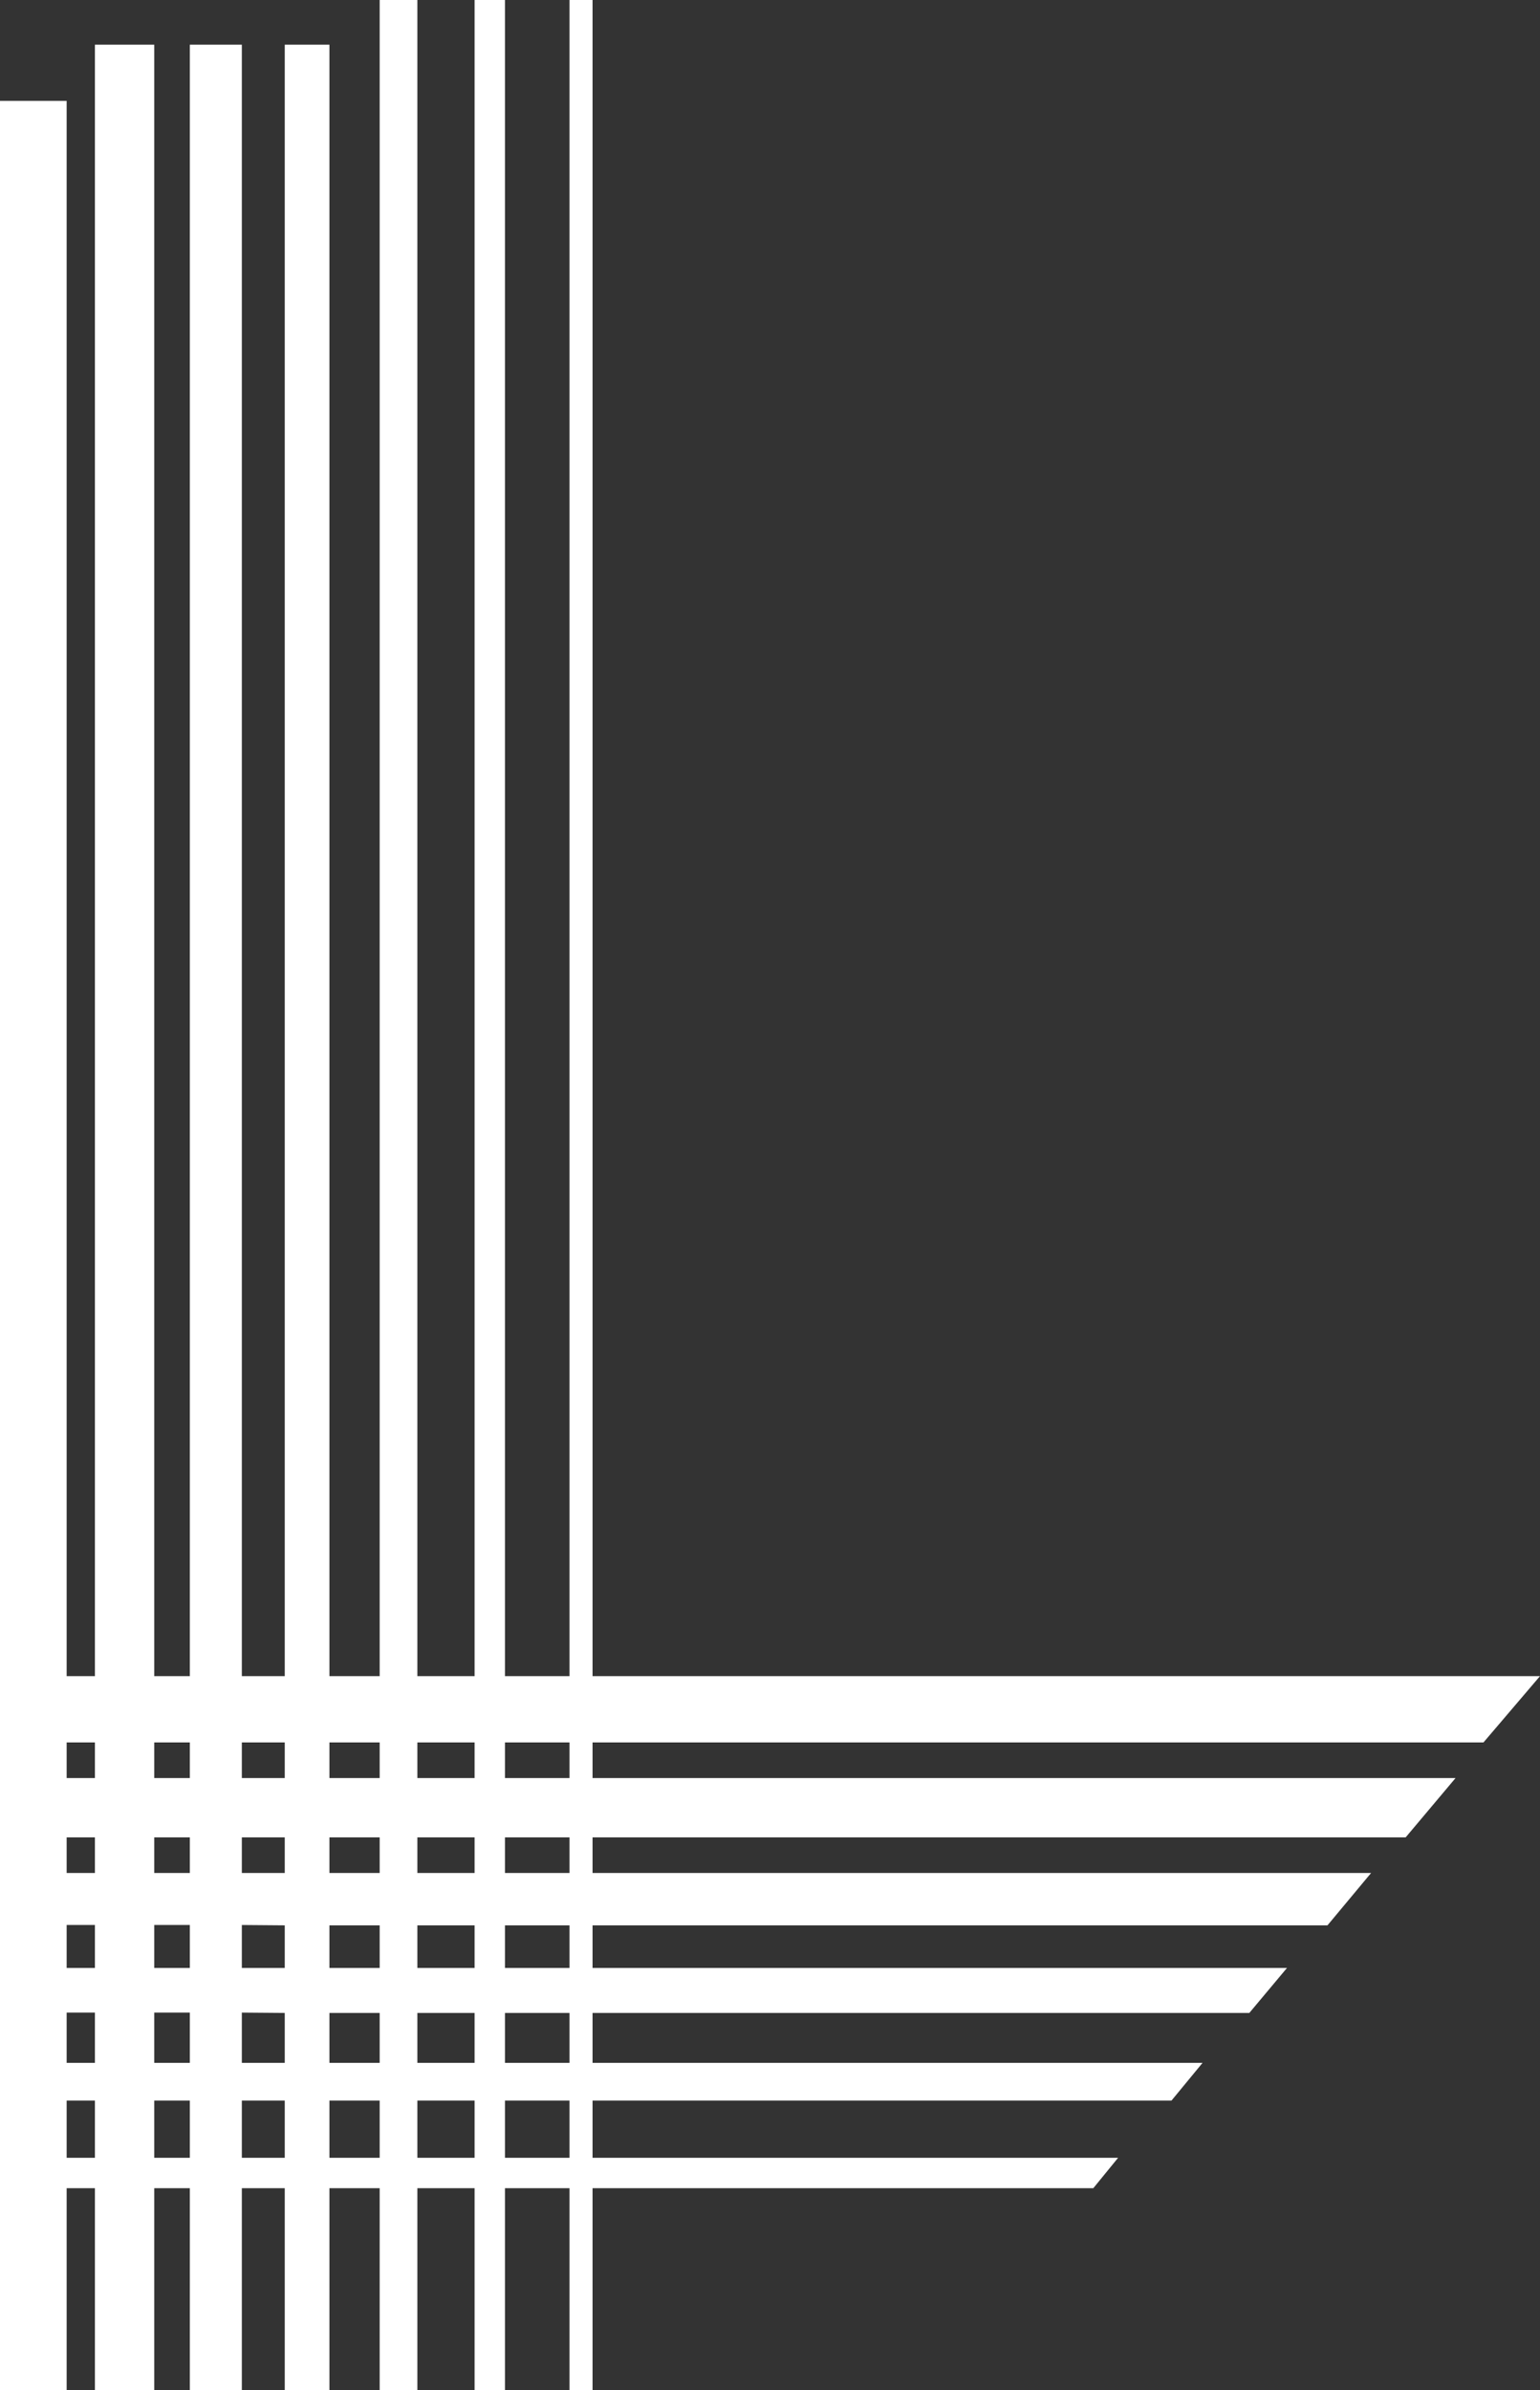
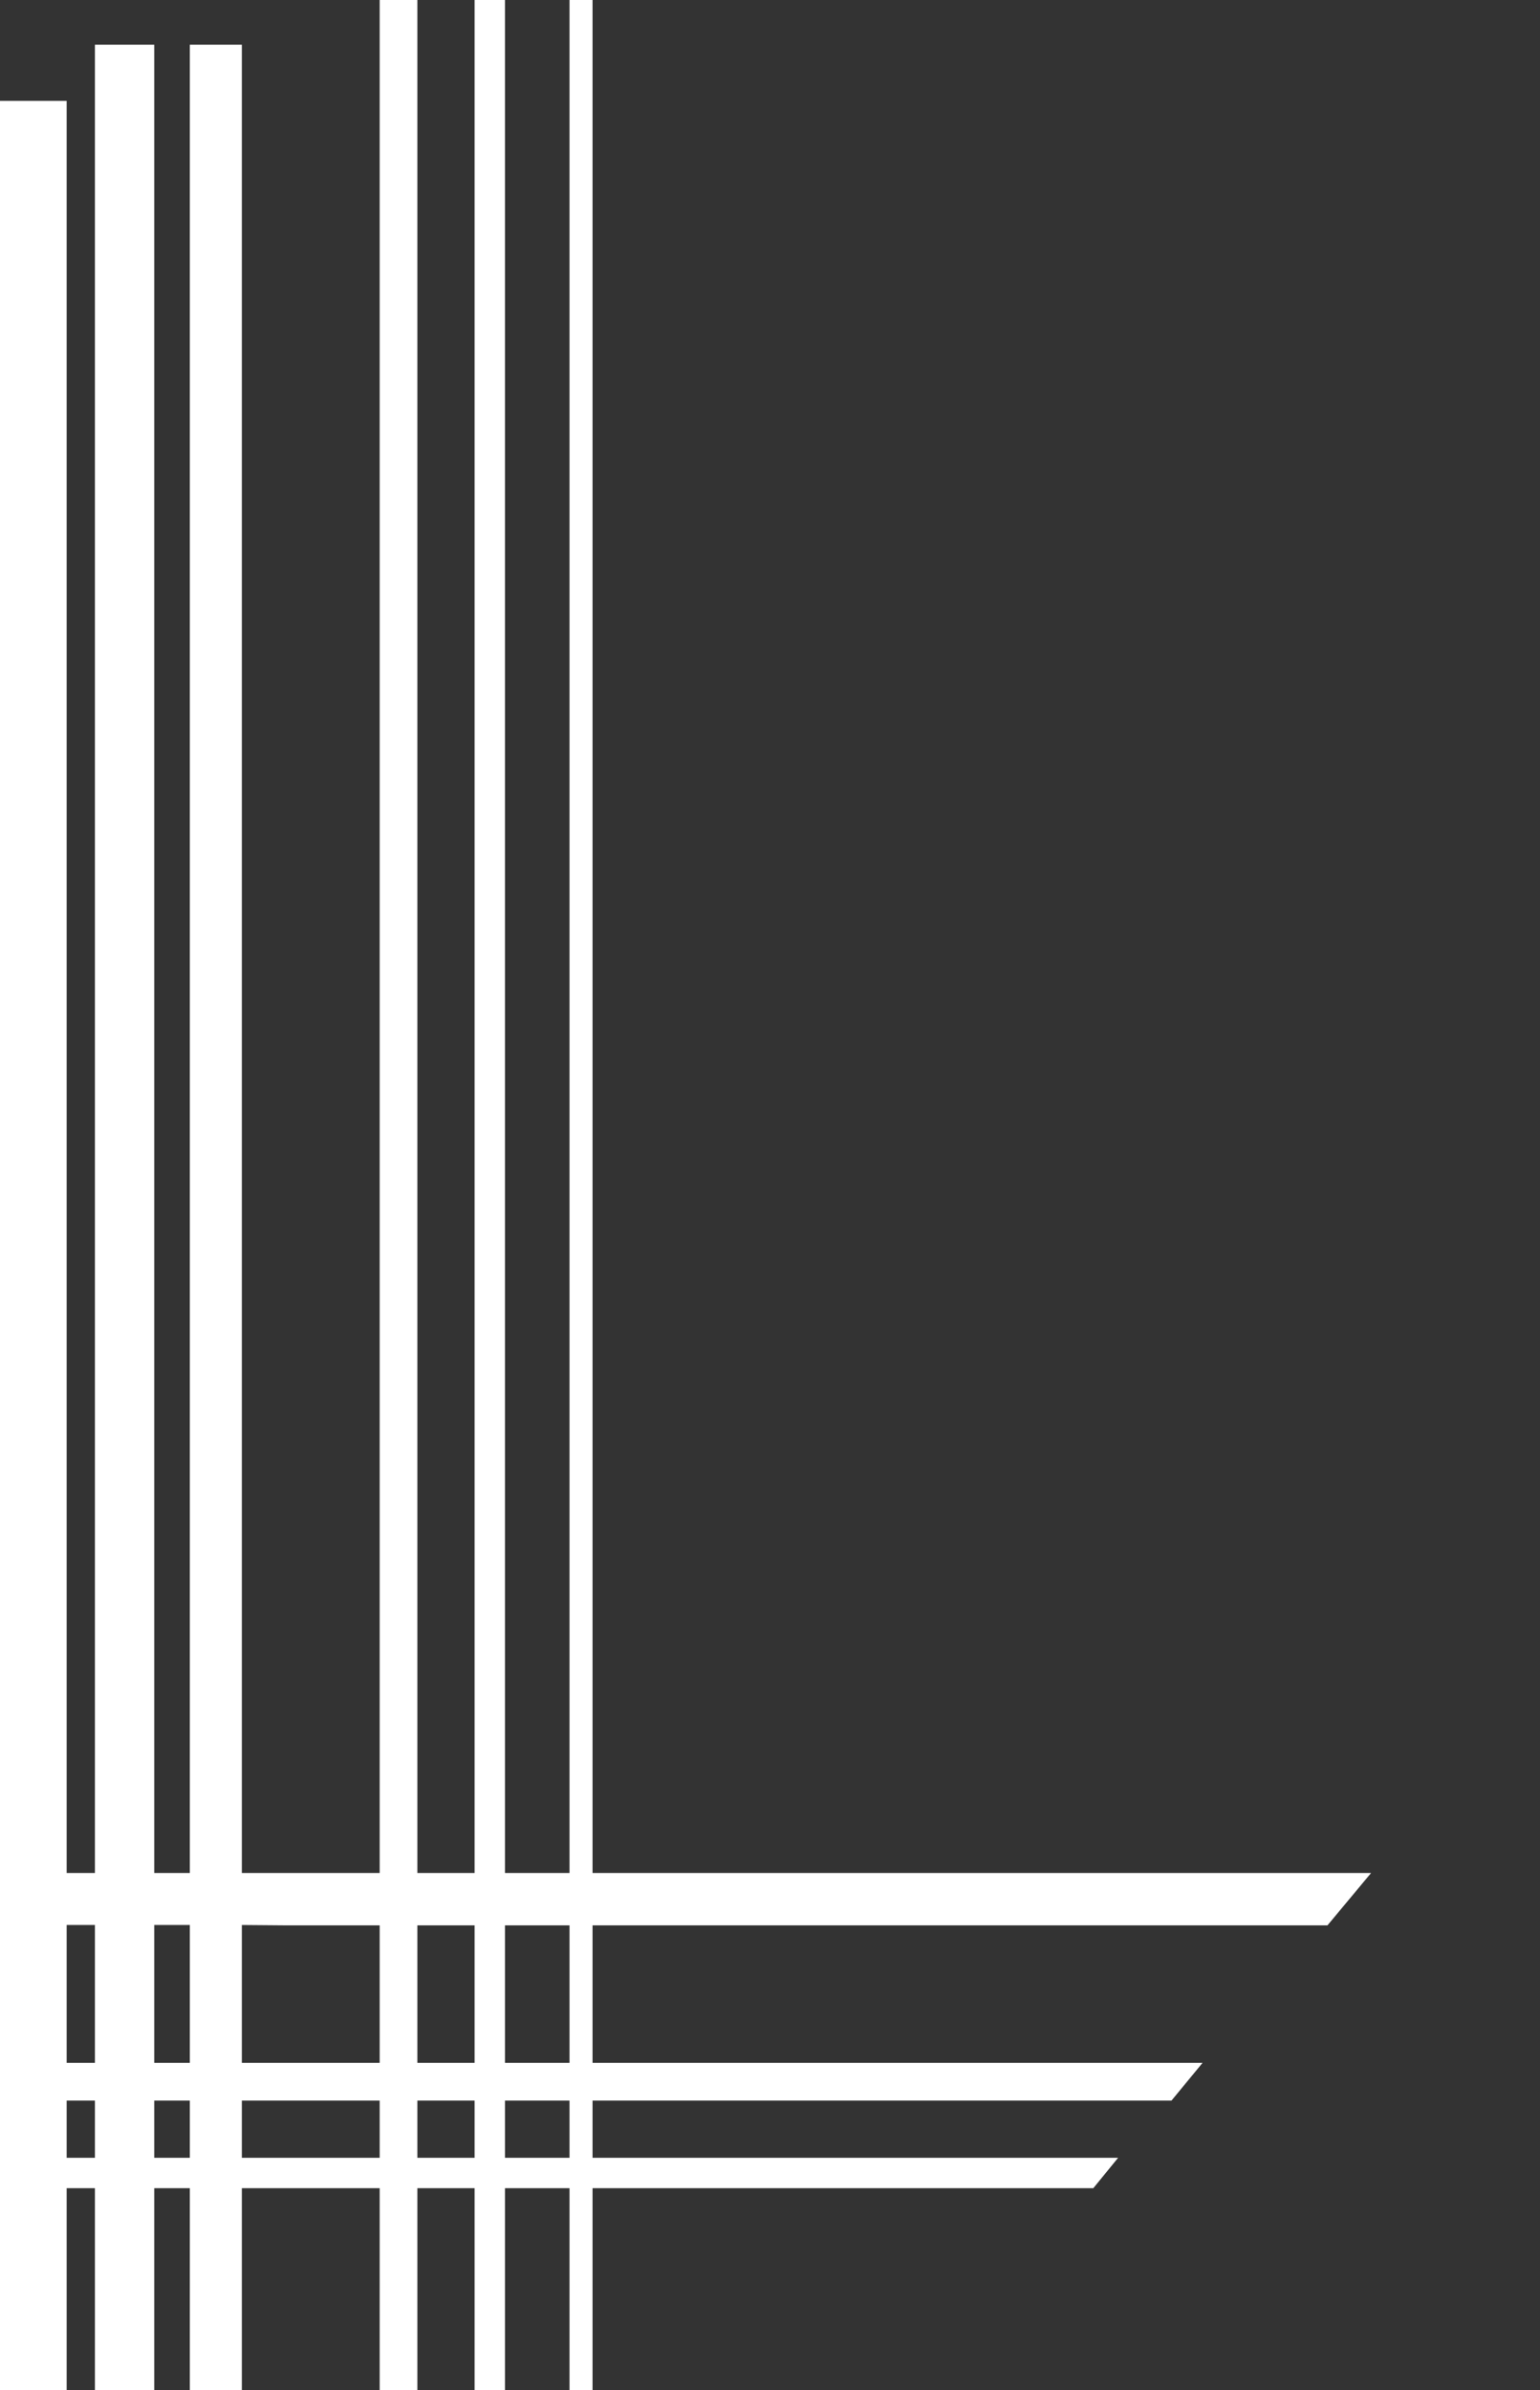
<svg xmlns="http://www.w3.org/2000/svg" id="Layer_2" viewBox="0 0 44.13 68.48">
  <rect x="0" y="0" width="44.13" height="68.48" fill="#333333" stroke="none" />
  <defs>
    <style>.cls-1{fill:#fff;stroke-width:0px;}</style>
  </defs>
  <g id="Layer_2-2">
    <rect class="cls-1" x="0" y="2.89" width="1.91" height="65.59" />
    <rect class="cls-1" x="2.72" y="1.28" width="1.7" height="67.2" />
    <rect class="cls-1" x="5.44" y="1.28" width="1.49" height="67.2" />
-     <rect class="cls-1" x="8.16" y="1.28" width="1.28" height="67.2" />
    <rect class="cls-1" x="10.88" y="0" width="1.08" height="68.48" />
    <rect class="cls-1" x="13.6" y="0" width=".87" height="68.48" />
    <rect class="cls-1" x="16.32" y="0" width=".66" height="68.48" />
-     <polygon class="cls-1" points="44.13 48.02 42.51 49.92 0 49.92 0 48.02 6.93 48.02 8.16 48.02 44.13 48.02" />
-     <polygon class="cls-1" points="41.71 50.94 40.28 52.64 8.16 52.64 6.93 52.64 0 52.64 0 50.94 41.71 50.94" />
    <polygon class="cls-1" points="39.29 53.66 38.04 55.16 8.16 55.16 6.93 55.15 0 55.15 0 53.66 39.29 53.66" />
-     <polygon class="cls-1" points="36.88 56.38 35.8 57.67 8.16 57.67 6.93 57.66 0 57.66 0 56.38 36.88 56.38" />
    <polygon class="cls-1" points="34.46 59.1 33.57 60.18 8.16 60.18 6.93 60.18 0 60.18 0 59.1 34.46 59.1" />
    <polygon class="cls-1" points="32.04 61.82 31.33 62.69 8.16 62.69 6.93 62.69 0 62.69 0 61.82 6.93 61.82 8.16 61.82 32.04 61.82" />
  </g>
</svg>